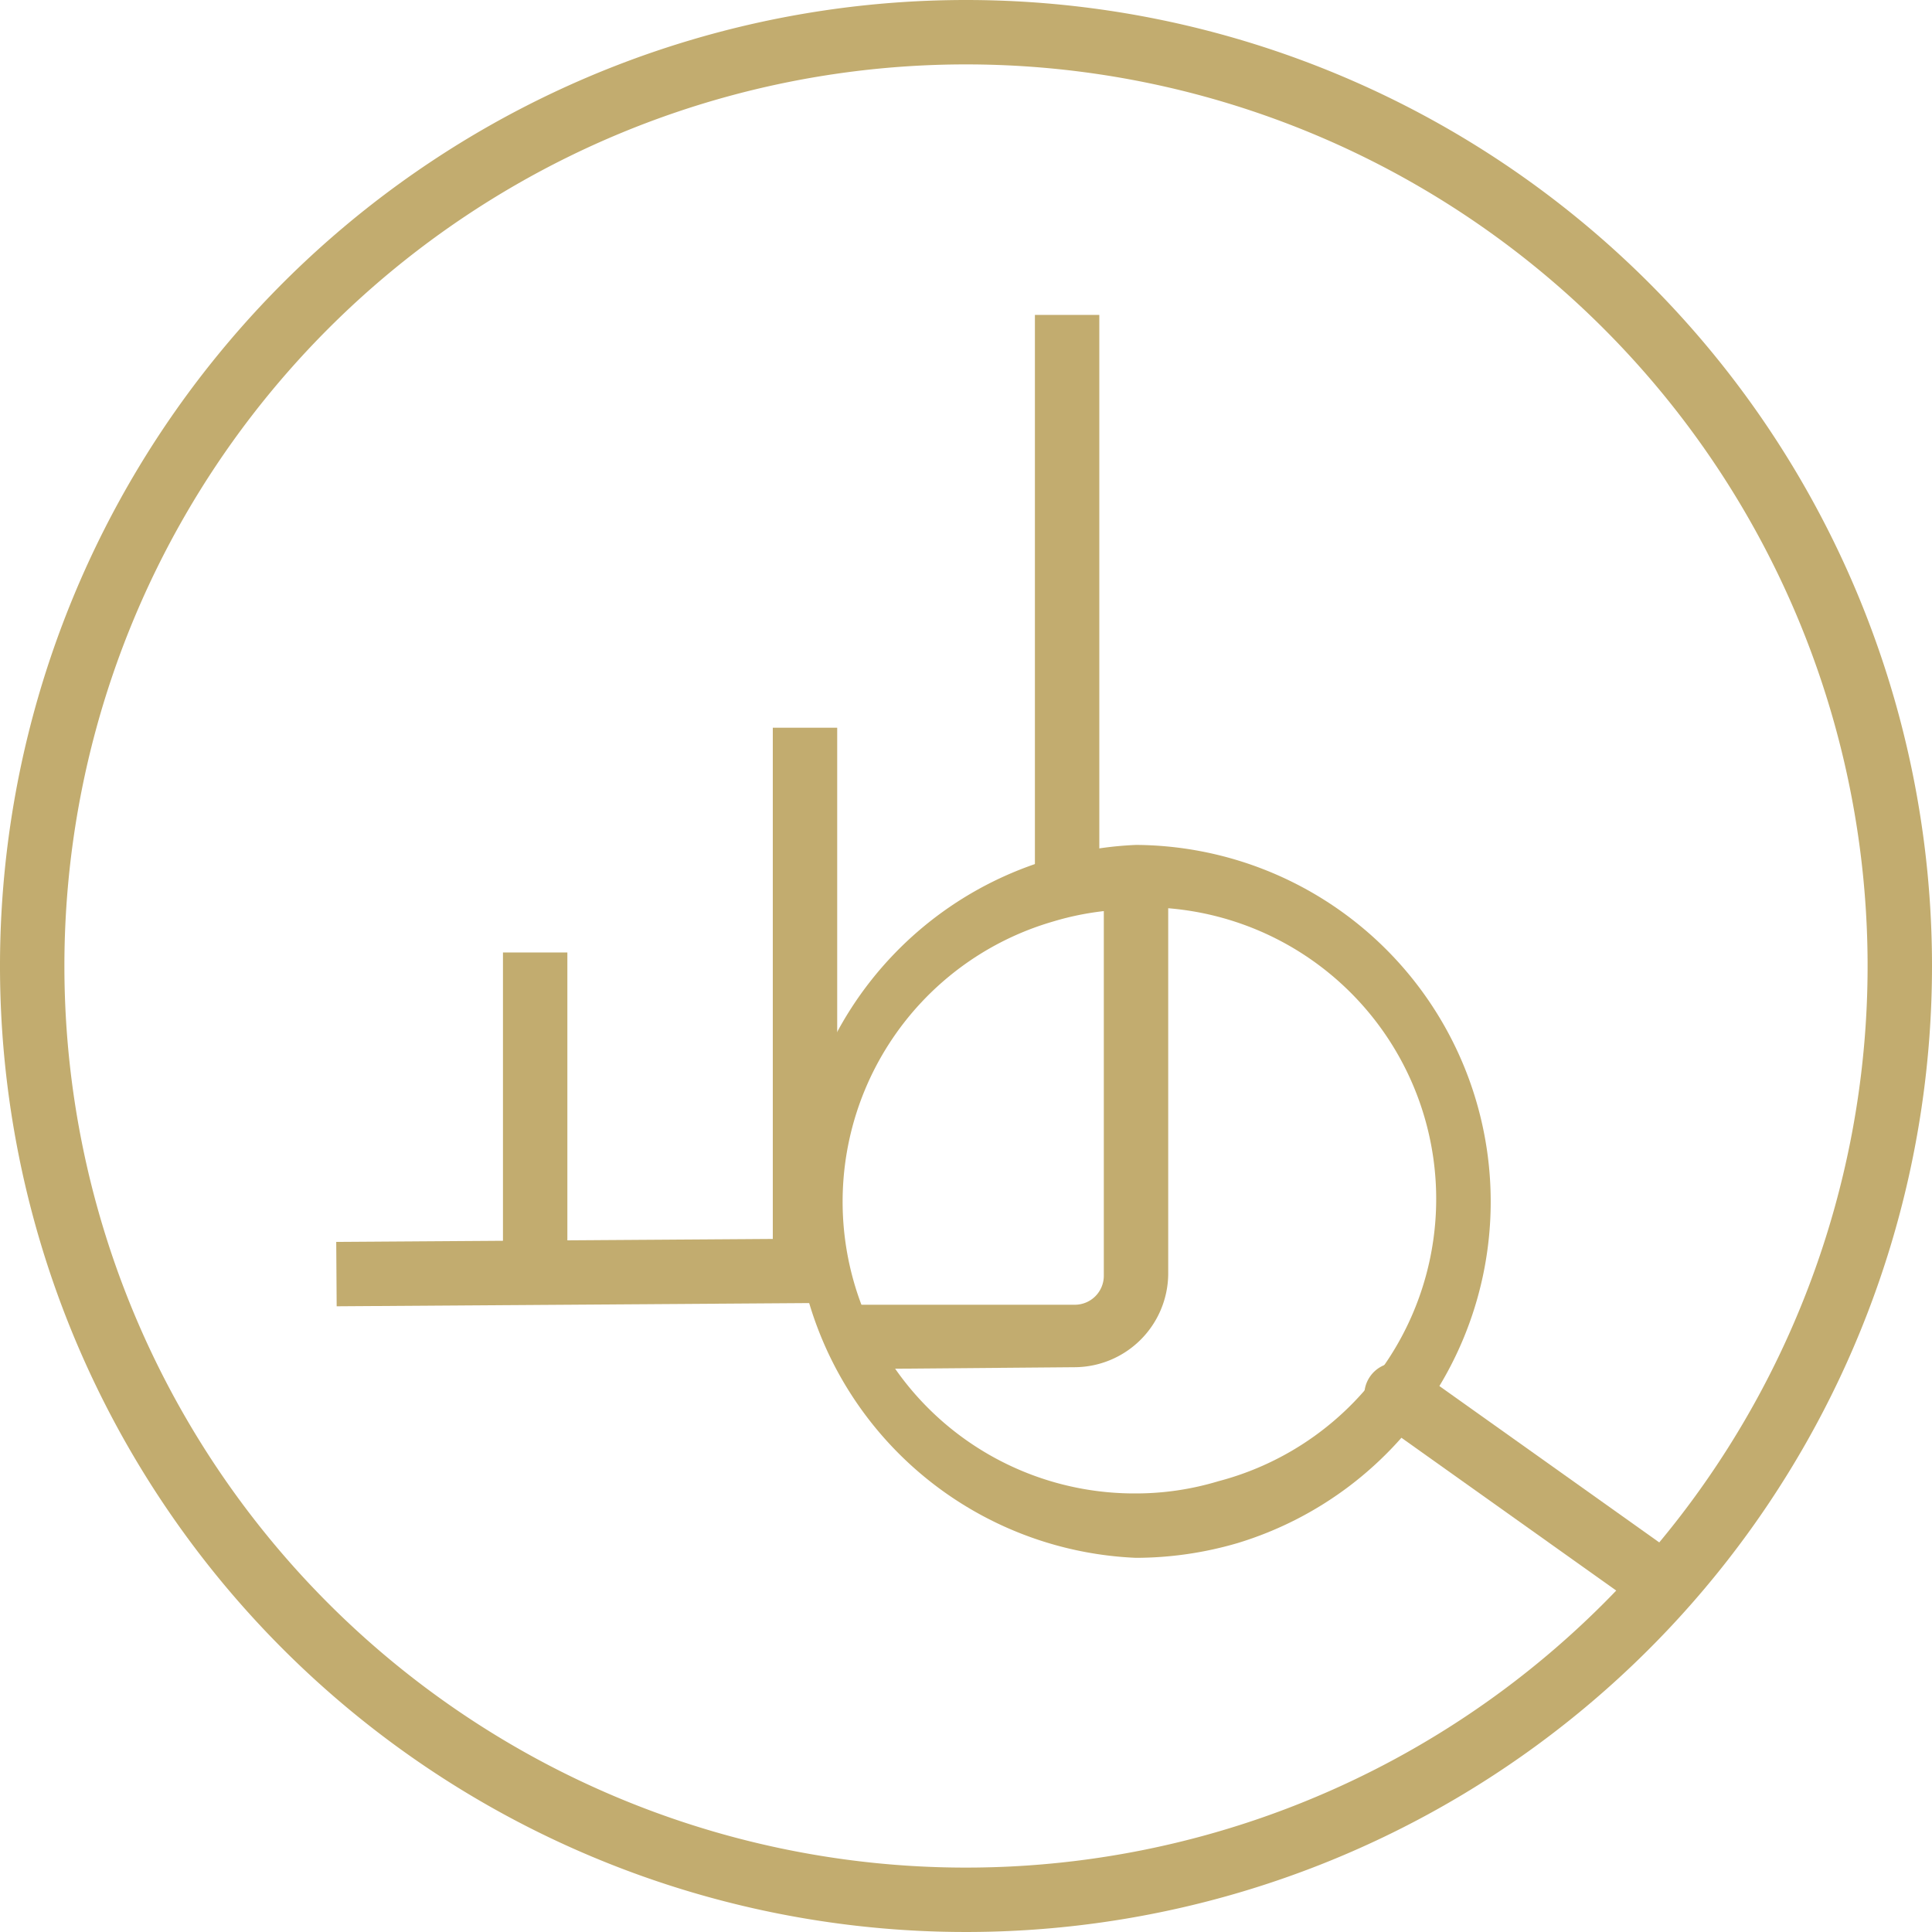
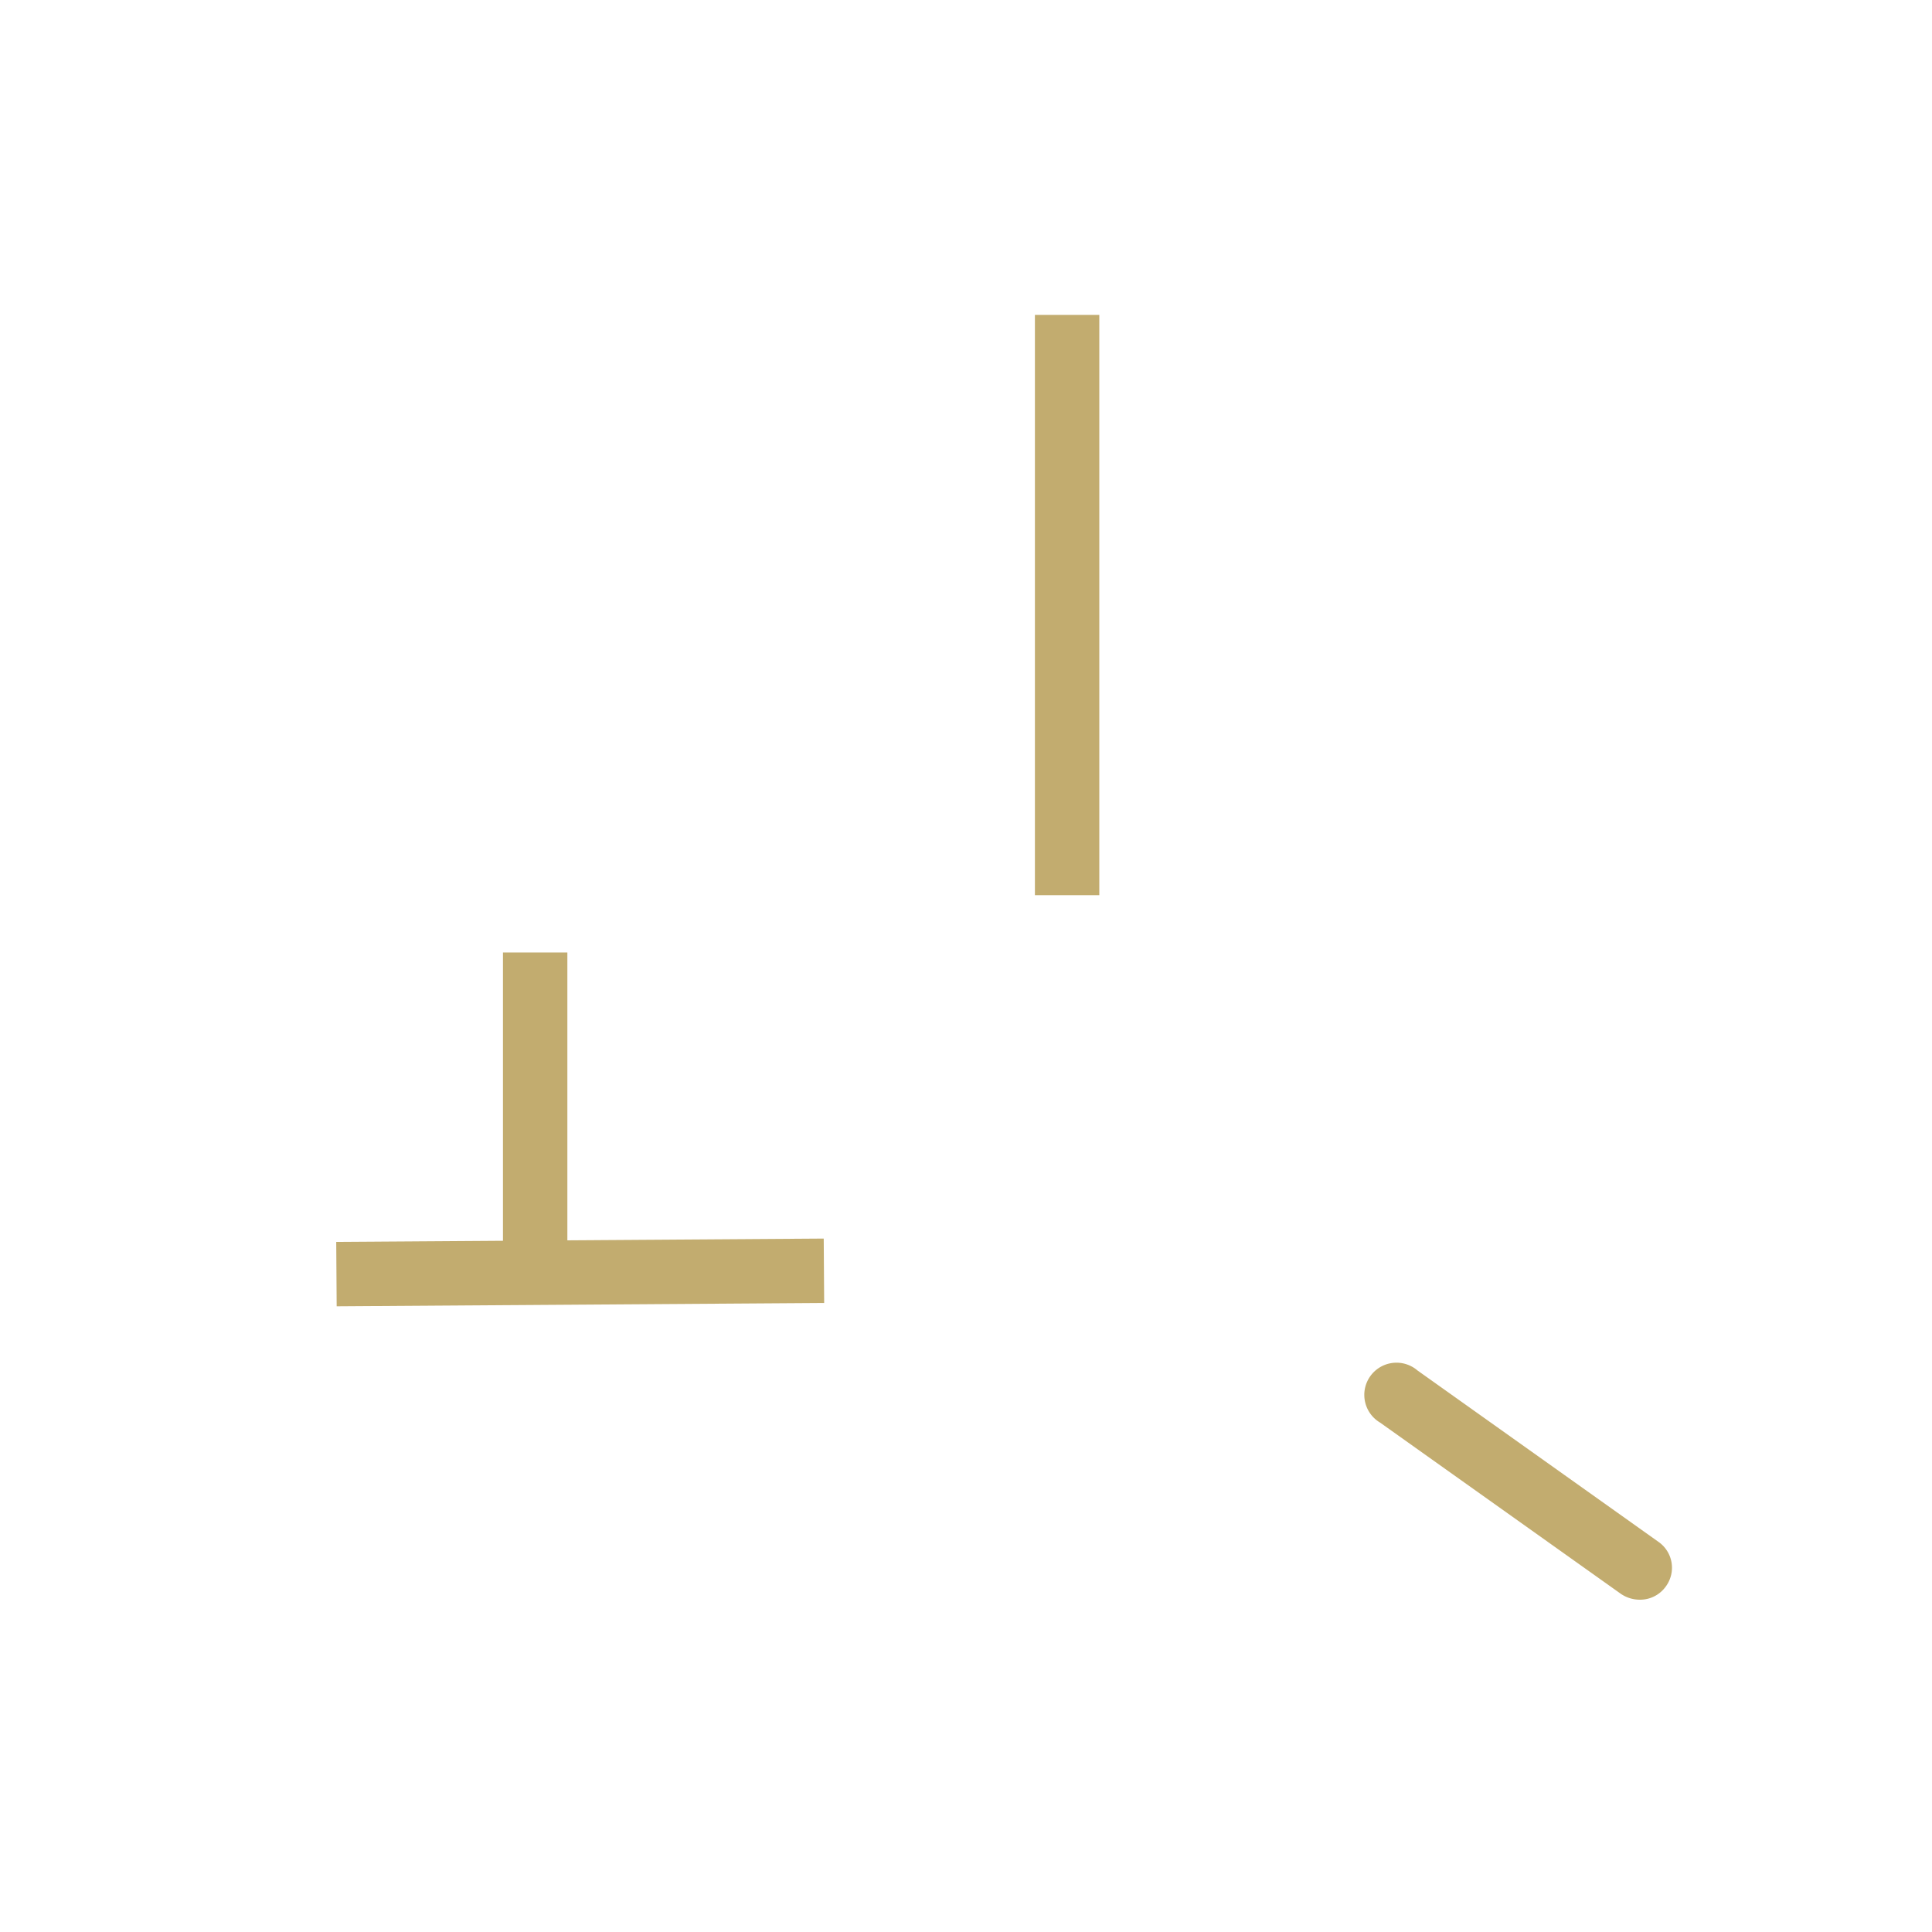
<svg xmlns="http://www.w3.org/2000/svg" viewBox="0 0 30 30">
  <g id="Layer_2" data-name="Layer 2">
    <g id="Layer_1-2" data-name="Layer 1">
-       <path fill="#c2ac6f" d="M15,1A14,14,0,1,1,1,15,14,14,0,0,1,15,1m0-1A15,15,0,1,0,30,15,15,15,0,0,0,15,0Z" />
-       <rect fill="#c2ac6f" x="12" y="11.3" width="1" height="8.4" />
      <rect fill="#c2ac6f" x="7.81" y="14.79" width="1" height="5.37" />
      <rect fill="#c2ac6f" x="16.07" y="4.89" width="1" height="9.01" />
      <rect fill="#c2ac6f" x="5.22" y="19.26" width="7.57" height="1" transform="translate(-0.13 0.06) rotate(-0.39)" />
      <path fill="#c2ac6f" d="M25.46,24.84a.52.52,0,0,1-.29-.09l-3.74-2.66a.5.5,0,1,1,.58-.81l3.74,2.66a.49.49,0,0,1,.12.69A.49.49,0,0,1,25.46,24.84Z" />
-       <path fill="#c2ac6f" d="M17.64,14.09A4.53,4.53,0,0,1,18.92,23a4.43,4.43,0,0,1-1.29.19,4.53,4.53,0,0,1-1.28-8.88,4.43,4.43,0,0,1,1.29-.19m0-1a5.54,5.54,0,0,0,0,11.07,5.64,5.64,0,0,0,1.58-.23,5.54,5.54,0,0,0-1.57-10.84Z" />
-       <path fill="#c2ac6f" d="M13.1,21.26v-1l3.59,0a.45.45,0,0,0,.45-.45V13.91h1v5.87a1.46,1.46,0,0,1-1.45,1.45Z" />
    </g>
  </g>
</svg>